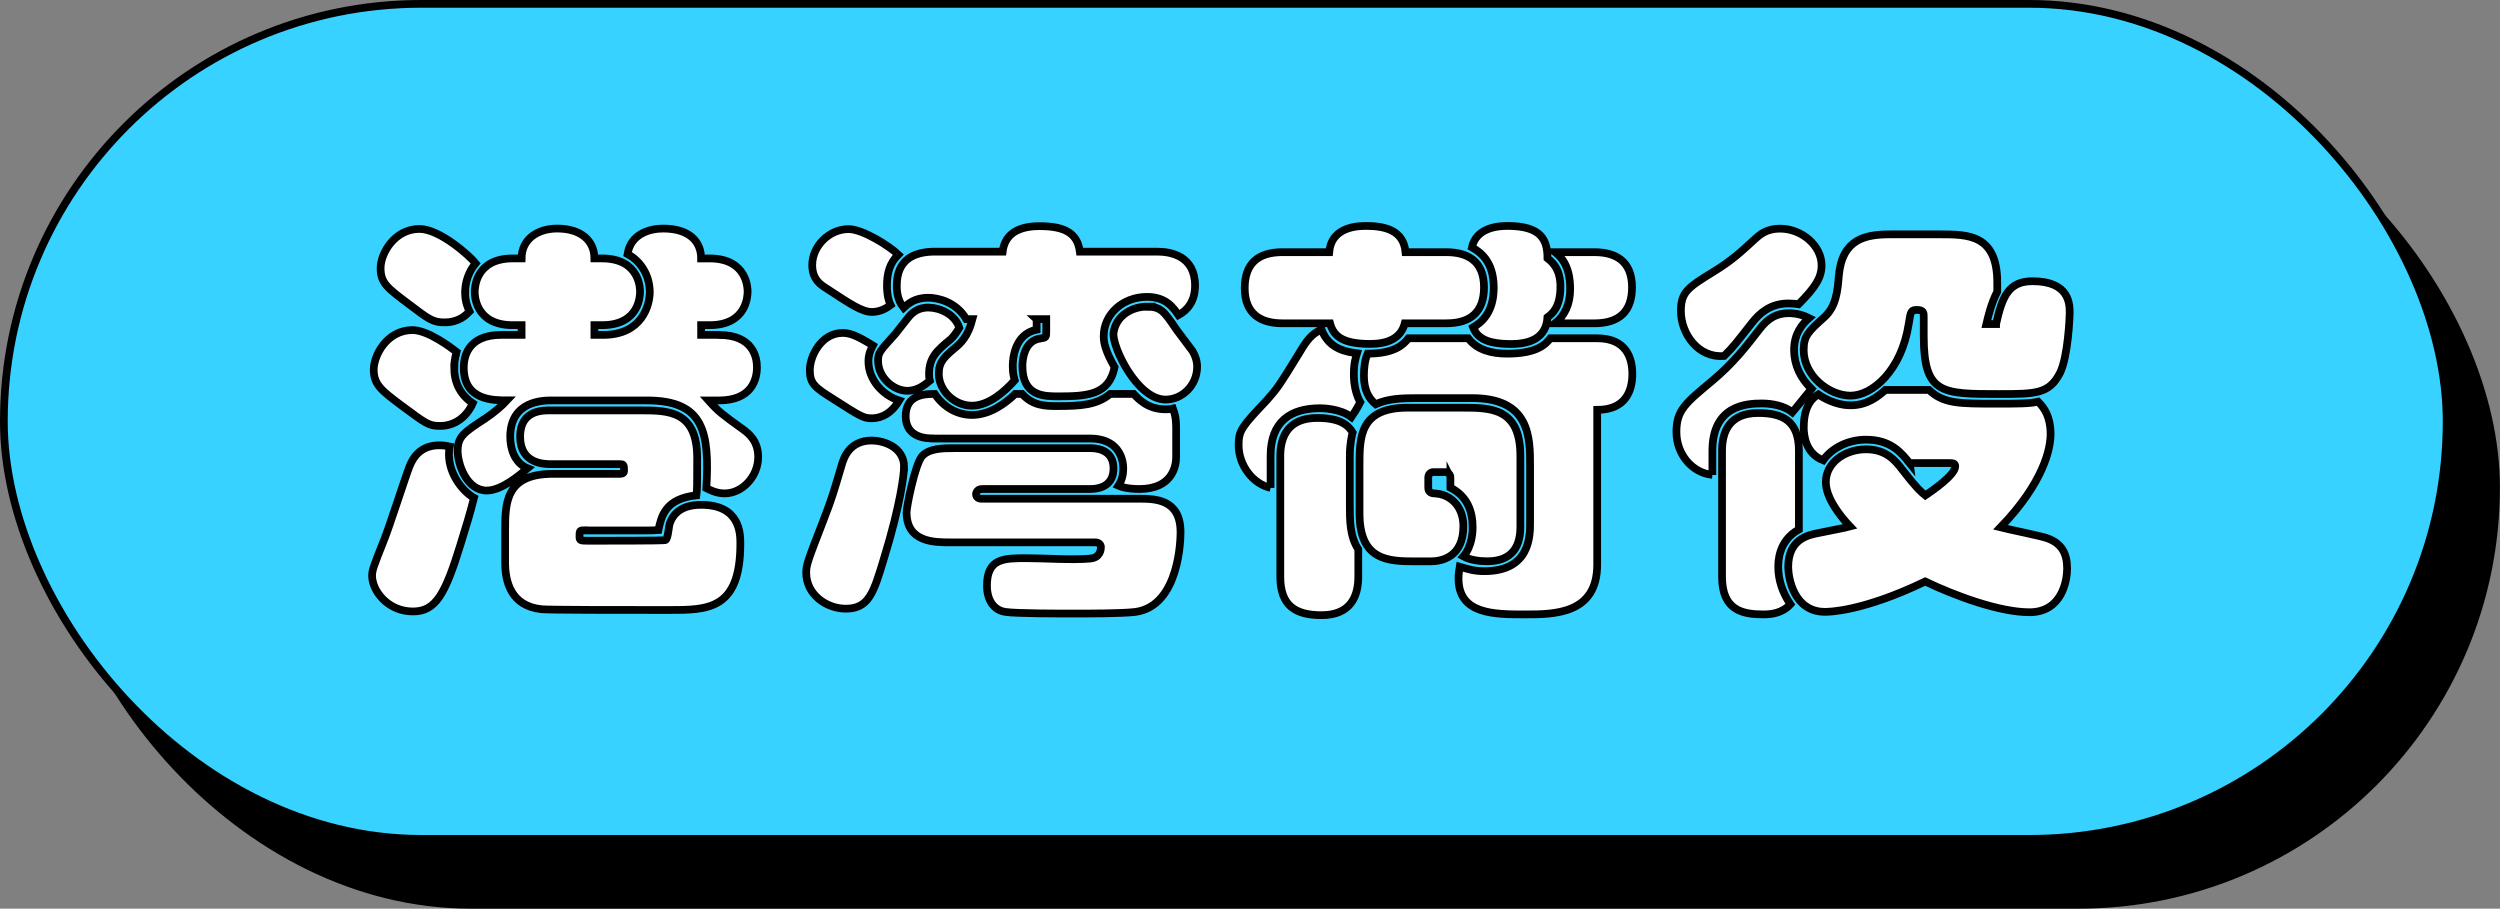
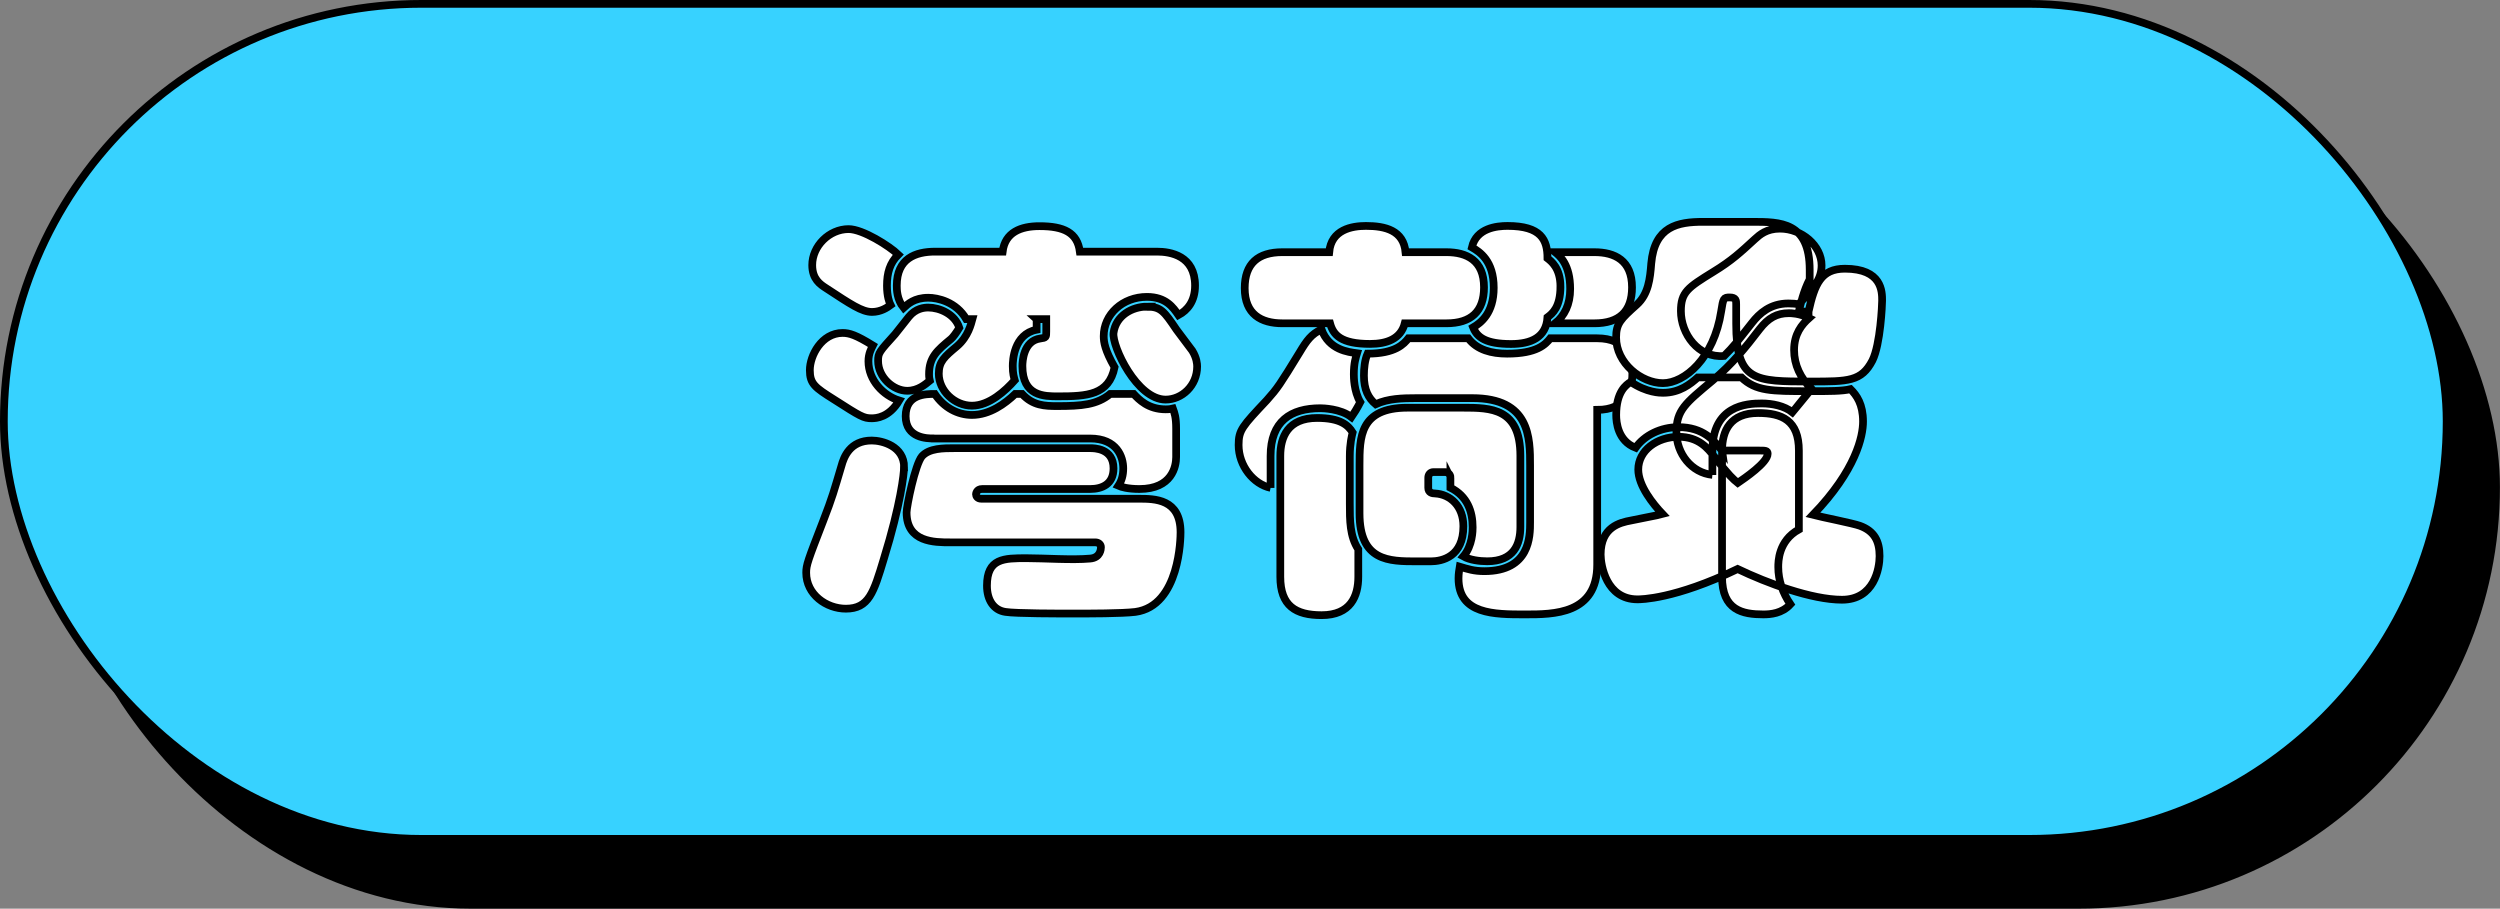
<svg xmlns="http://www.w3.org/2000/svg" id="_レイヤー_2" viewBox="0 0 323.77 117.68">
  <rect x="0" y="0" width="323.77" height="117.68" fill="#808080" stroke="none" />
  <defs>
    <style>.cls-1,.cls-2,.cls-3{stroke:#000;stroke-miterlimit:10;}.cls-2{fill:#fff;}.cls-3{fill:#37d2ff;}</style>
  </defs>
  <g id="_レイヤー1">
    <g>
      <rect class="cls-1" x="6.9" y="9.04" width="316.36" height="108.14" rx="54.07" ry="54.07" />
      <rect class="cls-3" x=".5" y=".5" width="316.36" height="108.14" rx="54.07" ry="54.07" />
      <g>
-         <path class="cls-2" d="M59.66,70.45c-1.99,6.44-3.19,8.74-6.18,8.74-3.3,0-5.29-2.72-5.29-4.61,0-.73,.16-1.15,1.57-4.71,.63-1.52,2.77-8.22,3.3-9.53,.99-2.46,2.88-2.67,3.87-2.67,.58,0,.99,.1,1.31,.16-.05,.26-.1,.52-.1,.99,0,2.77,1.99,4.97,3.25,5.65-.52,2.09-1.05,3.77-1.73,5.97Zm-.84-22.88c0,1.99,.79,3.56,2.41,4.66-.84,1.83-2.36,2.93-4.24,2.93-1.47,0-1.78-.26-5.03-2.67-2.51-1.88-3.56-2.67-3.56-4.61,0-1.83,1.68-5.13,5.03-5.13,1.99,0,4.97,2.25,5.71,2.83-.1,.42-.31,.99-.31,1.99Zm1.41-9.74c0,1.31,.37,2.04,.58,2.51-.52,.52-1.41,1.41-3.25,1.41-1.47,0-1.99-.37-4.61-2.36-2.77-2.09-3.66-2.72-3.66-4.66s1.83-5.08,5.03-5.08c2.62,0,6.49,3.46,7.28,4.45-1.36,1.62-1.36,3.4-1.36,3.72Zm32.88,5.55c4.45,0,4.92,2.93,4.92,4.19,0,1.57-.68,4.29-4.92,4.29h-1.36c1.31,1.47,1.83,1.83,4.29,3.61,.99,.68,2.15,1.68,2.15,3.72,0,2.51-2.04,4.71-4.35,4.71-1.1,0-1.94-.47-2.36-.68,.42-7.28-.31-11.36-7.7-11.36h-12.36c-.99,0-5.34,0-5.34,4.71,0,1.73,.68,3.46,2.25,4.08-1.1,.94-3.4,2.88-5.29,2.88-2.62,0-3.77-3.46-3.77-5.13,0-1.88,.84-2.41,3.56-4.19,1.2-.79,2.25-1.73,2.83-2.36-1.83,0-5.6,0-5.6-4.24,0-1.26,.42-4.24,4.87-4.24h2.62v-1.26h-1.15c-4.92,0-4.92-3.98-4.92-4.29,0-.52,.1-4.35,4.92-4.35h1.15c0-2.51,2.09-3.87,4.61-3.87,3.14,0,4.82,1.62,4.82,3.87h.99c4.92,0,4.92,3.98,4.92,4.29,0,.42,0,4.35-4.92,4.35h-.99v1.26h1.15c5.03,0,6.02-3.87,6.02-5.55,0-1.88-.94-3.87-2.88-4.92,.42-2.62,2.88-3.3,4.61-3.3,3.56,0,4.92,1.83,4.92,3.87h1.1c4.92,0,4.92,3.98,4.92,4.29,0,.47-.05,4.35-4.92,4.35h-1.1v1.26h2.3Zm-17.38,25.29c-.68,0-.68,.05-.68,.84,0,.47,.1,.52,1.05,.52,9.89,0,10-.05,10.1-.1,.31-.16,.42-1.78,.52-2.09,.73-2.2,2.83-2.46,4.08-2.46,5.08,0,5.08,3.77,5.08,5.03,0,8.59-4.24,8.59-9.21,8.59-6.02,0-15.6,0-16.54-.1-3.98-.42-4.71-3.61-4.71-6.02v-4.08c0-3.61,0-7.43,6.18-7.43h8.64c.16,0,.58,0,.58-.37,0-.84-.05-.89-.58-.89h-8.85c-.84,0-4.03,0-4.03-3.56s3.14-3.4,4.03-3.4h11.52c3.61,0,7.38,0,7.38,6.18,0,3.56,0,3.98-.1,4.82-4.03,.42-4.55,2.72-4.92,4.5-.68,.05-.84,.05-2.41,.05h-7.12Z" />
        <path class="cls-2" d="M117.08,60.51c0,.79-.42,4.76-2.62,11.88-1.31,4.35-1.94,6.44-4.92,6.44-2.51,0-5.13-1.83-5.13-4.66,0-.99,.21-1.57,2.2-6.7,1.2-3.09,1.41-3.93,2.36-7.12,.31-1.15,1.1-3.3,3.93-3.3,1.36,0,4.19,.73,4.19,3.46Zm-4.61-13.72c0,2.46,1.94,4.45,3.98,5.08-1.31,2.2-2.98,2.3-3.56,2.3-1.05,0-1.41-.21-4.92-2.46-2.41-1.52-3.09-1.99-3.09-3.77,0-1.88,1.52-4.82,4.24-4.82,.89,0,1.73,.26,3.93,1.62-.21,.42-.58,1.05-.58,2.04Zm.47-6.39c-1.31,0-2.77-.99-5.97-3.09-.73-.47-1.78-1.15-1.78-2.98,0-2.46,2.2-4.66,4.71-4.66,1.83,0,5.29,2.2,6.44,3.3-1.1,1.1-1.47,2.36-1.47,4.03,0,1.36,.31,2.2,.47,2.51-.42,.31-1.26,.89-2.41,.89Zm10.21,3.51c-1.78,1.47-2.83,2.36-2.83,4.55,0,.42,.05,.63,.1,.84-.58,.47-1.52,1.31-2.93,1.31-1.78,0-3.77-1.73-3.77-3.87,0-1.05,.16-1.2,2.2-3.46,.31-.37,1.52-1.94,1.78-2.25,.89-1.1,1.99-1.2,2.51-1.2,1.47,0,3.46,.84,4.03,2.62-.37,.63-.84,1.26-1.1,1.47Zm11.1-2.57v1.36c-2.98,.58-3.09,4.03-3.09,4.71,0,.99,.16,1.47,.26,1.83-1.2,1.36-3.3,3.3-5.55,3.3s-4.29-1.94-4.29-4.14c0-1.57,.73-2.2,2.36-3.56,1.47-1.26,1.83-2.93,1.99-3.51h-.79c-1.31-2.25-3.72-2.77-4.92-2.77-1.83,0-2.67,.84-3.19,1.31-.89-1.1-.89-2.41-.89-2.88,0-3.51,2.41-4.4,4.97-4.4h8.74c.31-2.51,2.36-3.3,4.76-3.3,3.19,0,4.92,.84,5.24,3.3h10c1.73,0,4.92,.52,4.92,4.4,0,2.04-.99,3.19-2.15,3.82-.68-.99-1.62-2.36-4.08-2.36-3.14,0-5.6,2.25-5.6,5.08,0,.79,.16,1.83,1.41,4.03-.73,3.61-3.56,3.77-7.33,3.77-1.78,0-4.61,0-4.61-3.93,0-.52,.1-3.25,2.3-3.56,.79-.1,.79-.16,.79-.94v-1.57h-1.26Zm-13.45,15.44c-.63,0-3.51,0-3.51-2.88s2.62-2.88,3.77-2.88c1.2,1.78,2.98,2.72,4.82,2.72,2.3,0,4.29-1.47,5.6-2.72h.89c1.41,1.52,2.93,1.57,4.55,1.57,3.19,0,5.13-.16,6.86-1.57h3.04c.68,.73,1.88,1.99,4.14,1.99,.47,0,.73-.05,.94-.1,.21,.58,.42,1.1,.42,2.62v3.66c0,1.2-.52,4.14-4.76,4.14-1.47,0-2.36-.26-2.72-.42,.42-.63,.63-1.36,.63-2.25,0-1.47-.79-3.87-4.29-3.87h-20.37Zm20.37,1.26c.52,0,3.04,0,3.04,2.62,0,2.04-1.47,2.67-3.04,2.67h-13.98c-.73,0-.79,.63-.79,.68,0,.21,.16,.58,.68,.58h20.37c2.09,0,5.44,0,5.44,4.35,0,.58-.05,9.53-5.86,10.31-1.73,.21-6.07,.21-8.06,.21-1.68,0-7.43,0-8.74-.21-1.52-.21-2.41-1.52-2.41-3.4,0-3.56,2.2-3.56,5.13-3.56,2.3,0,5.92,.26,8.22,.05,1.36-.1,1.41-1.26,1.41-1.47,0-.37-.31-.63-.73-.63h-18.79c-2.04,0-5.65,0-5.65-3.87,0-.79,1.1-6.23,1.99-7.28,.94-1.05,2.77-1.05,4.24-1.05h17.54Zm7.38-18.32c1.78,0,2.2,.58,3.82,2.98,.31,.42,1.78,2.36,2.04,2.72,.58,.94,.63,1.73,.63,2.04,0,2.51-1.99,4.29-4.08,4.29-3.72,0-6.96-6.91-6.75-8.64,.31-2.25,2.41-3.4,4.35-3.4Z" />
        <path class="cls-2" d="M164.55,63.18c-2.2-.47-4.14-2.83-4.14-5.55,0-1.94,.47-2.41,3.66-5.81,1.36-1.52,1.68-1.99,4.24-6.18,.94-1.57,1.52-2.36,2.83-2.98,.99,2.67,3.46,2.93,4.61,3.09-.16,.52-.42,1.26-.42,2.72,0,.31,0,2.2,.84,3.61-.37,.73-.89,1.57-1.15,1.94-1.41-1.1-3.72-1.15-4.03-1.15-3.82,0-6.44,1.68-6.44,6.18v4.14Zm22.77-30.52c2.62,0,4.87,1.05,4.87,4.55,0,3.14-1.68,4.66-4.87,4.66h-5.39c-.52,2.04-2.36,2.67-4.5,2.67-3.77,0-4.76-1.15-5.18-2.67h-6.18c-2.72,0-4.87-1.15-4.87-4.55,0-3.19,1.73-4.66,4.87-4.66h6.07c.26-2.93,2.93-3.4,4.76-3.4,2.51,0,4.87,.58,5.13,3.4h5.29Zm-12.51,32.56c0,2.2,0,4.24,1.1,5.92v3.56c0,2.51-.99,4.97-4.76,4.97-3.35,0-5.34-1.2-5.34-4.97v-15.65c0-2.46,.99-4.92,4.76-4.92,3.04,0,4.03,.94,4.61,1.88-.1,.42-.37,1.41-.37,3.09v6.13Zm13.04-3.35c0-.42-.31-.73-.68-.73h-1.52c-.42,0-.68,.31-.68,.73v1.31c0,.63,.52,.73,.89,.73,1.94,.1,3.66,1.62,3.66,4.24,0,3.93-2.72,4.55-4.24,4.55h-1.78c-3.61,0-7.43,0-7.43-6.23v-6.18c0-3.66,0-7.49,6.23-7.49h7.17c3.61,0,7.43,.05,7.43,6.23v9.21c0,2.25-.84,4.45-4.29,4.45-.99,0-2.25-.16-3.09-.63,1.2-1.41,1.2-3.4,1.2-3.77,0-2.04-.68-4.03-2.88-5.13v-1.31Zm10.31-1.57c0-3.61,0-8.74-7.49-8.74h-7.17c-1.88,0-3.72,.05-5.34,.79-.94-.79-1.52-1.88-1.52-3.72,0-.89,.1-1.99,.47-2.83,3.61,0,4.71-1.26,5.29-1.99h7.75c1.15,1.52,3.04,1.99,5.03,1.99,3.87,0,4.97-1.2,5.6-1.99h6.07c3.77,0,4.55,2.57,4.55,4.61,0,2.15-.84,4.66-4.55,4.66v20.05c0,6.44-5.65,6.44-9.32,6.44-4.03,0-8.64,0-8.64-4.66,0-.63,.1-1.15,.16-1.52,1.05,.31,1.83,.58,3.19,.58,5.92,0,5.92-4.55,5.92-6.33v-7.33Zm3.93-23.19c0,2.67-1.05,3.51-1.68,3.98-.16,2.62-2.15,3.46-4.71,3.46-3.25,0-4.4-.84-4.92-2.15,.99-.58,2.67-1.83,2.67-5.13,0-3.51-1.83-4.66-2.83-5.24,.58-2.51,3.25-2.77,4.61-2.77,4.35,0,5.18,1.78,5.18,4.19,.47,.37,1.68,1.26,1.68,3.66Zm4.4-4.45c2.62,0,4.87,1.05,4.87,4.55,0,3.14-1.68,4.66-4.87,4.66h-5.08c1.2-.99,1.94-2.41,1.94-4.45,0-3.14-1.31-4.24-1.94-4.76h5.08Z" />
-         <path class="cls-2" d="M221.77,61.5c-2.67-.26-4.66-2.72-4.66-5.55s1.15-3.72,4.66-6.65c2.62-2.2,4.24-4.24,6.13-6.7,1.1-1.41,2.2-2.04,3.77-2.04,.26,0,1.36,0,2.62,.63-.94,.84-1.94,2.04-1.94,4.14,0,1.94,.84,3.66,2.25,5.03-.84,.99-2.36,2.93-2.46,3.04-1.05-.84-2.62-1.15-3.98-1.15-1.99,0-6.39,.26-6.39,6.13v3.14Zm9.84-22.2c-2.36,0-3.77,1.31-4.71,2.51-2.15,2.72-2.3,2.98-3.61,4.29-3.35,.31-5.6-2.88-5.6-5.81,0-2.46,.89-3.04,4.19-5.08,2.41-1.47,3.56-2.56,5.39-4.24,.63-.58,1.52-1.36,3.25-1.36,2.83,0,5.39,2.2,5.39,4.76,0,1.57-.79,2.83-2.98,5.03-.31-.05-.73-.1-1.31-.1Zm-8.59,19.06c0-2.62,1.1-4.87,4.66-4.87,3.09,0,5.29,.94,5.29,4.87v10.21c-2.67,1.47-2.67,4.19-2.67,4.87,0,1.73,.58,3.35,1.57,4.82-1.1,1.2-2.57,1.31-3.51,1.31-2.67,0-5.34-.52-5.34-4.87v-16.33Zm24.29,1.62c-1.05-1.31-2.41-3.04-5.65-3.04-2.3,0-4.4,1.05-5.55,2.67-2.3-.89-2.51-3.3-2.51-4.24,0-3.04,1.31-3.93,1.88-4.29,2.09,1.41,3.82,1.41,4.19,1.41,2.15,0,3.56-1.15,4.5-1.99h5.65c1.88,1.78,3.87,1.78,8.74,1.78,2.77,0,4.29,0,5.39-.26,.79,.79,1.62,1.94,1.62,4.19,0,1.88-.89,6.28-6.49,12.09,1,.26,5.24,1.1,6.07,1.41,1.88,.68,2.56,1.99,2.56,3.93,0,1.57-.68,5.65-4.87,5.65-3.93,0-9.69-2.15-13.51-3.98-8.17,3.93-12.56,3.93-12.98,3.93-4.03,0-4.76-4.4-4.76-5.81,0-3.56,2.51-4.14,3.93-4.4,.68-.16,3.51-.68,4.08-.84-1.2-1.26-3.14-3.66-3.14-5.76,0-2.46,2.41-4.24,5.24-4.24,2.56,0,3.77,1.47,4.61,2.57,1.94,2.51,2.46,2.93,3.04,3.4,.84-.58,3.87-2.62,3.87-3.77,0-.42-.26-.42-1.2-.42h-4.71Zm11.2-18.01c.79-3.56,1.62-5.55,4.71-5.55,4.82,0,4.82,2.98,4.82,4.14,0,.47-.21,5.65-1.26,7.75-1.41,2.72-3.14,2.72-7.96,2.72-7.33,0-9.68,0-9.68-7.49v-2.51c0-.47,0-.89-.84-.89-.79,0-.84,.1-1.1,1.78-.94,6.13-4.76,9.32-7.54,9.32s-6.07-2.56-6.07-5.92c0-1.83,.63-2.41,2.67-4.24,1.52-1.36,1.73-3.4,1.88-5.34,.42-4.82,3.46-5.39,6.7-5.39h6.39c3.61,0,7.43,0,7.43,6.23v1.2c-.79,1.52-1.2,3.3-1.41,4.19h1.26Z" />
+         <path class="cls-2" d="M221.77,61.5c-2.67-.26-4.66-2.72-4.66-5.55s1.15-3.72,4.66-6.65c2.62-2.2,4.24-4.24,6.13-6.7,1.1-1.41,2.2-2.04,3.77-2.04,.26,0,1.36,0,2.62,.63-.94,.84-1.94,2.04-1.94,4.14,0,1.94,.84,3.66,2.25,5.03-.84,.99-2.36,2.93-2.46,3.04-1.05-.84-2.62-1.15-3.98-1.15-1.99,0-6.39,.26-6.39,6.13v3.14Zm9.84-22.2c-2.36,0-3.77,1.31-4.71,2.51-2.15,2.72-2.3,2.98-3.61,4.29-3.35,.31-5.6-2.88-5.6-5.81,0-2.46,.89-3.04,4.19-5.08,2.41-1.47,3.56-2.56,5.39-4.24,.63-.58,1.52-1.36,3.25-1.36,2.83,0,5.39,2.2,5.39,4.76,0,1.57-.79,2.83-2.98,5.03-.31-.05-.73-.1-1.31-.1Zm-8.59,19.06c0-2.62,1.1-4.87,4.66-4.87,3.09,0,5.29,.94,5.29,4.87v10.21c-2.67,1.47-2.67,4.19-2.67,4.87,0,1.73,.58,3.35,1.57,4.82-1.1,1.2-2.57,1.31-3.51,1.31-2.67,0-5.34-.52-5.34-4.87v-16.33Zc-1.05-1.31-2.41-3.04-5.65-3.04-2.3,0-4.4,1.05-5.55,2.67-2.3-.89-2.51-3.3-2.51-4.24,0-3.04,1.31-3.93,1.88-4.29,2.09,1.41,3.82,1.41,4.19,1.41,2.15,0,3.56-1.15,4.5-1.99h5.65c1.88,1.78,3.87,1.78,8.74,1.78,2.77,0,4.29,0,5.39-.26,.79,.79,1.62,1.94,1.62,4.19,0,1.88-.89,6.28-6.49,12.09,1,.26,5.24,1.1,6.07,1.41,1.88,.68,2.56,1.99,2.56,3.93,0,1.57-.68,5.65-4.87,5.65-3.93,0-9.69-2.15-13.51-3.98-8.17,3.93-12.56,3.93-12.98,3.93-4.03,0-4.76-4.4-4.76-5.81,0-3.56,2.51-4.14,3.93-4.4,.68-.16,3.51-.68,4.08-.84-1.2-1.26-3.14-3.66-3.14-5.76,0-2.46,2.41-4.24,5.24-4.24,2.56,0,3.77,1.47,4.61,2.57,1.94,2.51,2.46,2.93,3.04,3.4,.84-.58,3.87-2.62,3.87-3.77,0-.42-.26-.42-1.2-.42h-4.71Zm11.2-18.01c.79-3.56,1.62-5.55,4.71-5.55,4.82,0,4.82,2.98,4.82,4.14,0,.47-.21,5.65-1.26,7.75-1.41,2.72-3.14,2.72-7.96,2.72-7.33,0-9.68,0-9.68-7.49v-2.51c0-.47,0-.89-.84-.89-.79,0-.84,.1-1.1,1.78-.94,6.13-4.76,9.32-7.54,9.32s-6.07-2.56-6.07-5.92c0-1.83,.63-2.41,2.67-4.24,1.52-1.36,1.73-3.4,1.88-5.34,.42-4.82,3.46-5.39,6.7-5.39h6.39c3.61,0,7.43,0,7.43,6.23v1.2c-.79,1.52-1.2,3.3-1.41,4.19h1.26Z" />
      </g>
    </g>
  </g>
</svg>